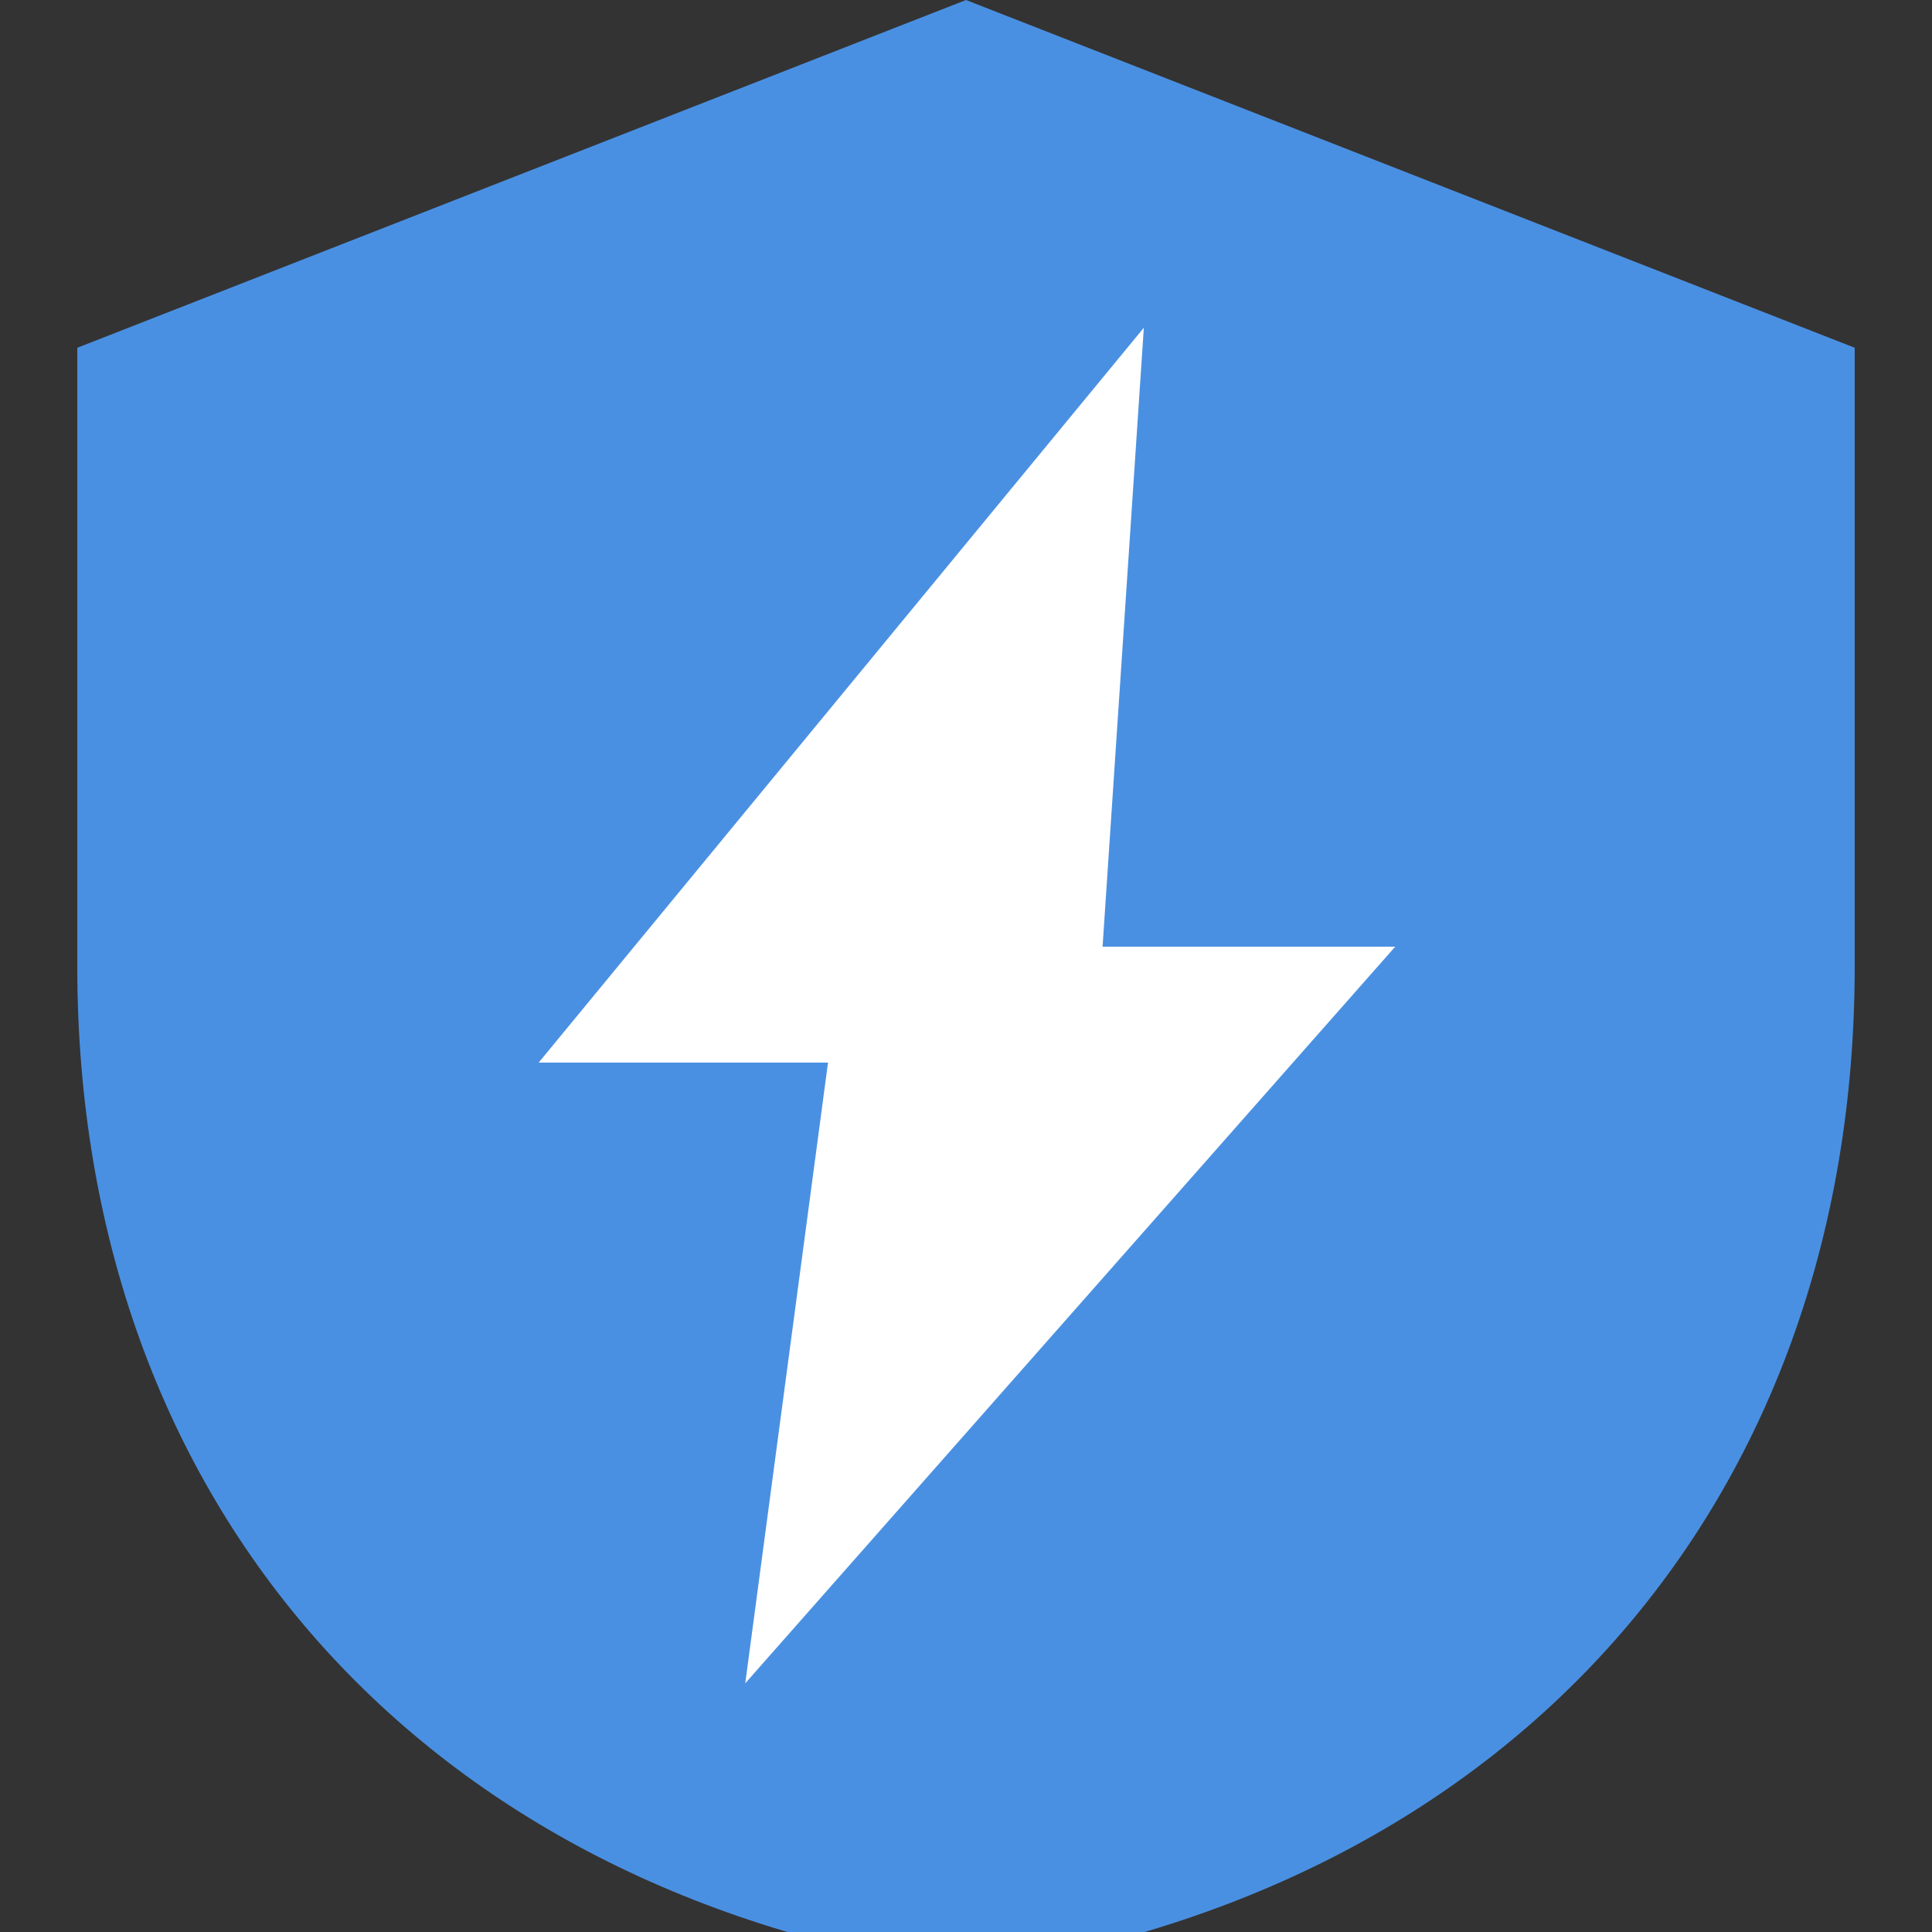
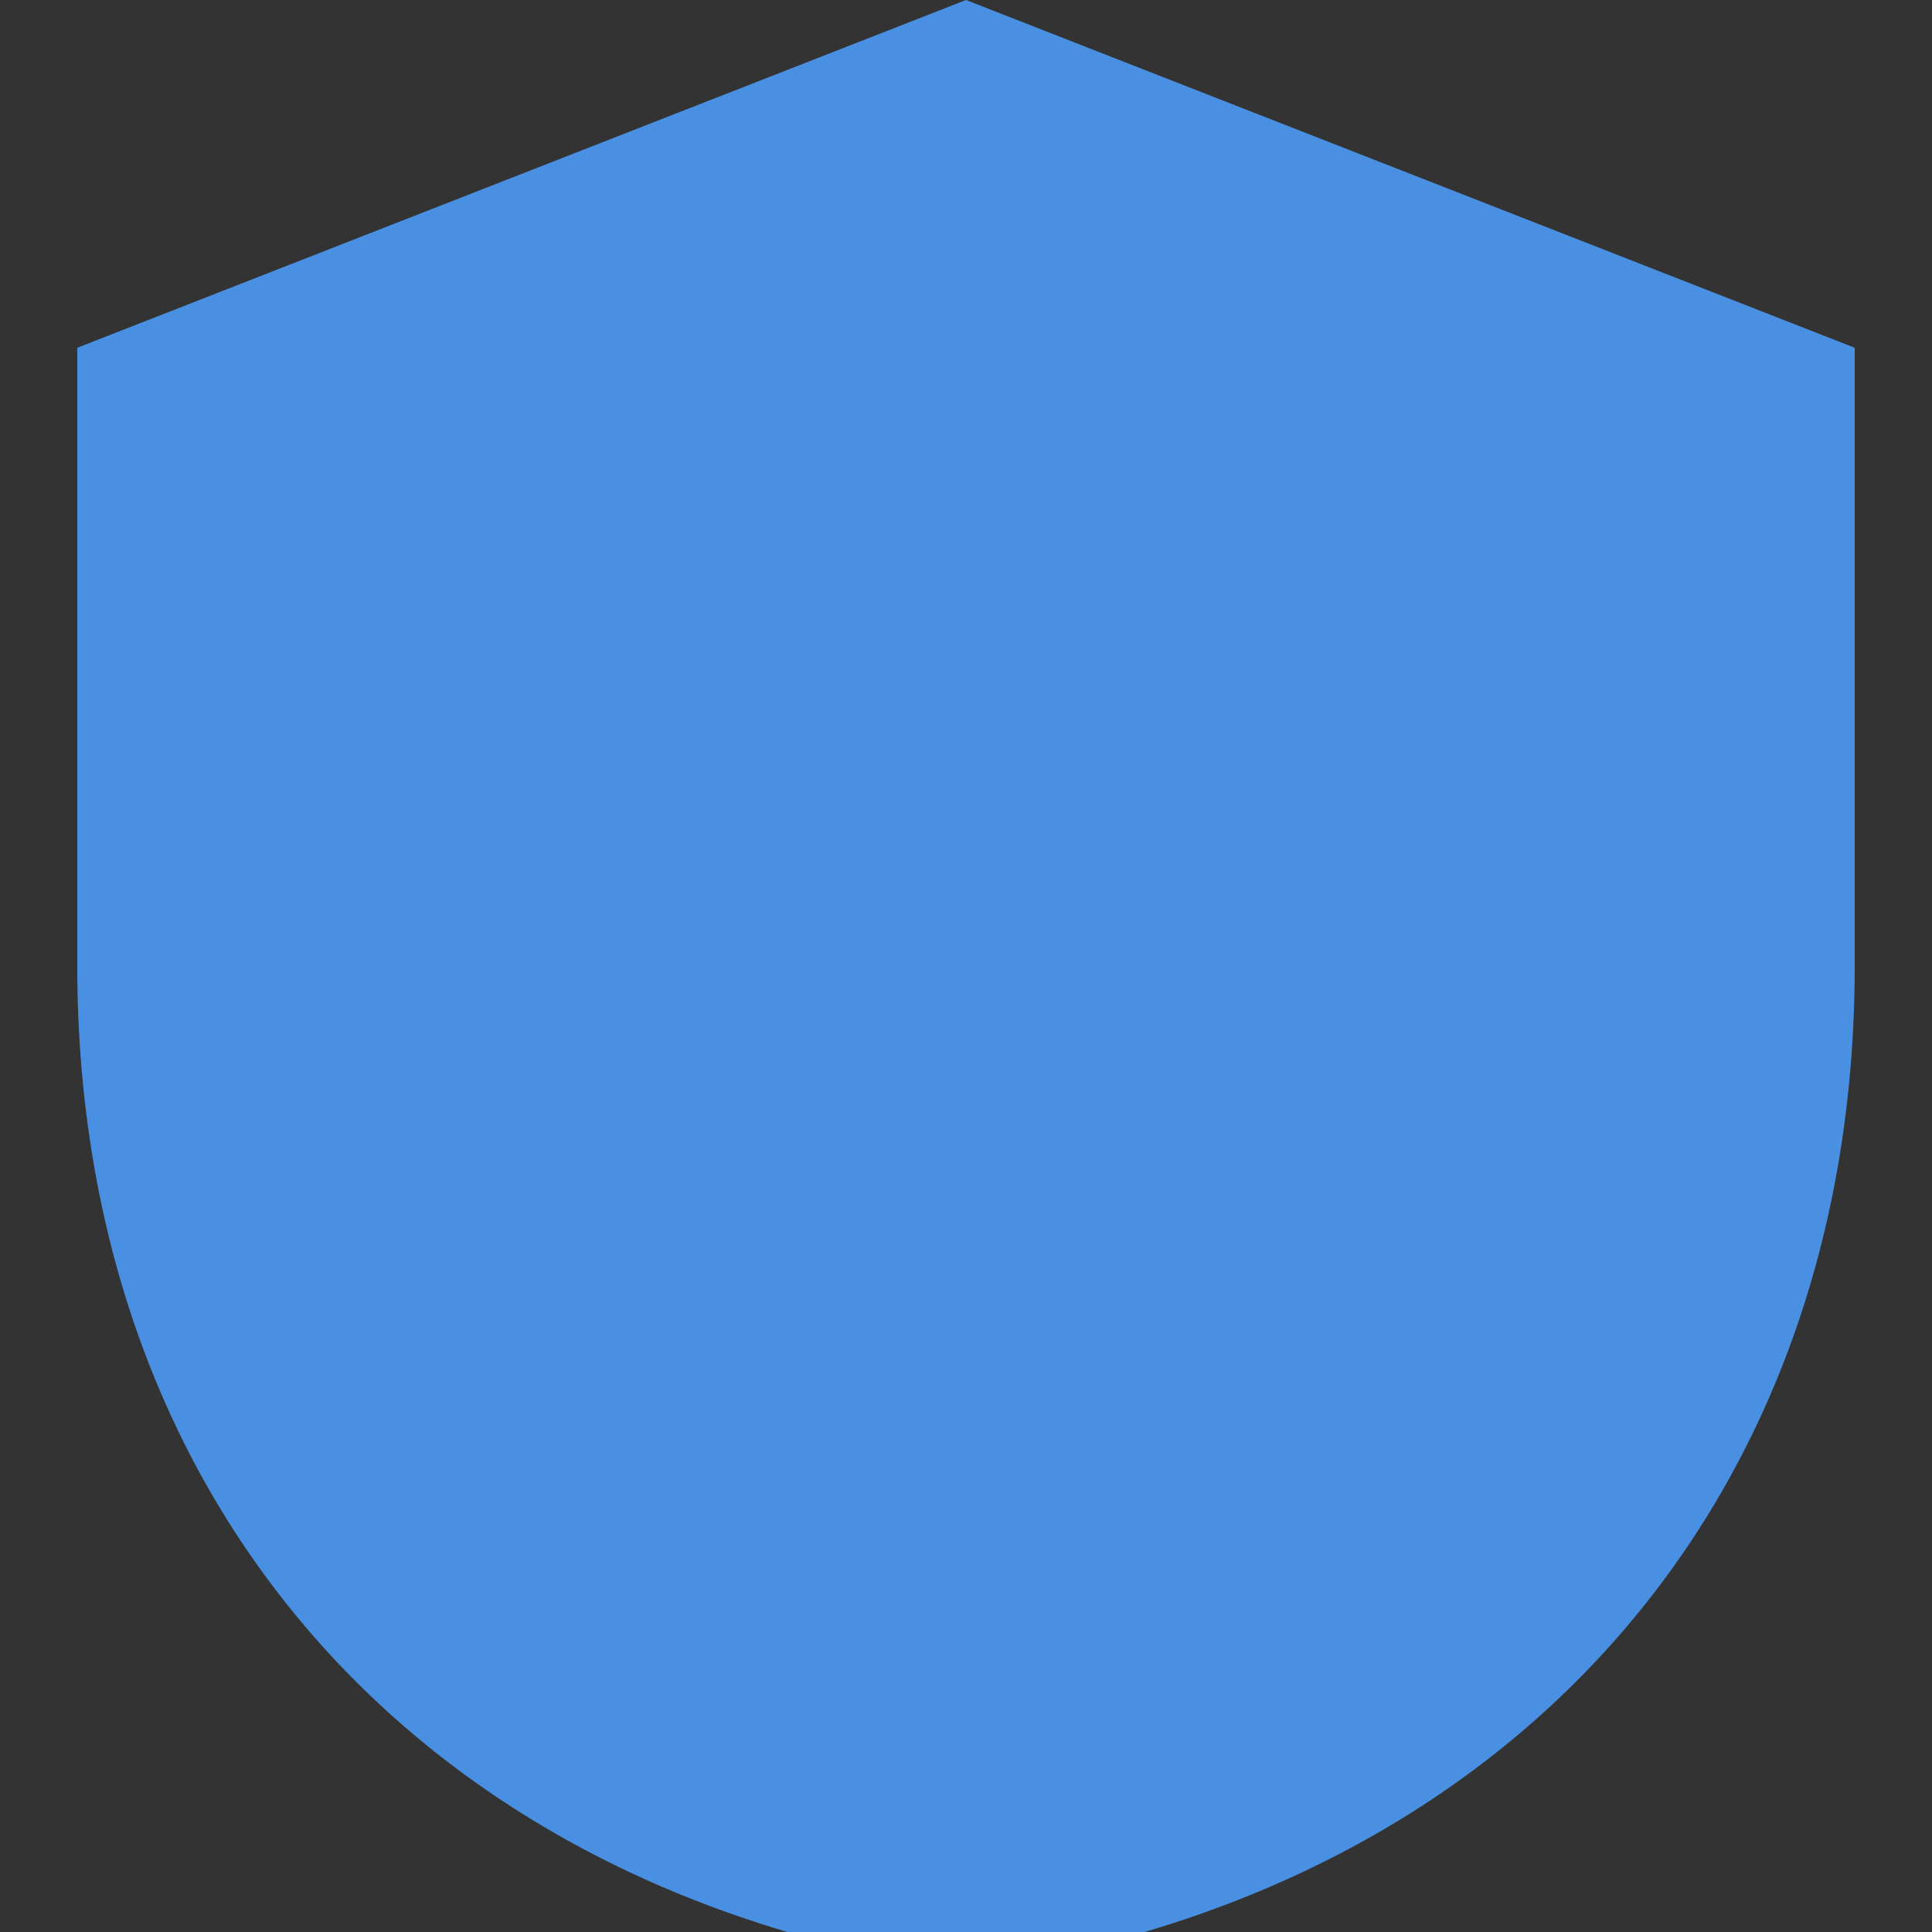
<svg xmlns="http://www.w3.org/2000/svg" version="1.1" width="1000" height="1000">
  <rect width="100%" height="100%" fill="#333333" stroke="none" />
  <style>
    #light-icon {
      display: inline;
    }
    #dark-icon {
      display: none;
    }

    @media (prefers-color-scheme: dark) {
      #light-icon {
        display: none;
      }
      #dark-icon {
        display: inline;
      }
    }
  </style>
  <g id="light-icon">
    <svg version="1.1" width="1000" height="1000">
      <g>
        <g transform="matrix(40,0,0,40,0,0)">
          <svg version="1.1" width="25" height="25">
            <svg width="25" height="25" viewBox="0 0 25 25">
              <path d="M12.5 0L1 4.5V12.5C1 19.5 5.5 24.5 12.5 25.5C19.5 24.5 24 19.5 24 12.5V4.5L12.5 0Z" fill="#4A90E2" />
-               <path d="M14.5 5L7.5 13.5H11L10 21L17.5 12.5H14L14.5 5Z" fill="#FFFFFF" stroke="#FFFFFF" stroke-width="0.5" />
            </svg>
          </svg>
        </g>
      </g>
    </svg>
  </g>
  <g id="dark-icon">
    <svg version="1.1" width="1000" height="1000">
      <g>
        <g transform="matrix(40,0,0,40,0,0)">
          <svg version="1.1" width="25" height="25">
            <svg width="25" height="25" viewBox="0 0 25 25">
              <path d="M12.5 1L2 5V12.5C2 19 6 24 12.5 25C19 24 23 19 23 12.5V5L12.5 1Z" fill="#FFFFFF" stroke="#4A90E2" stroke-width="2" />
              <path d="M14 6L8 13H11L10 20L17 13H14L14 6Z" fill="#4A90E2" />
            </svg>
          </svg>
        </g>
      </g>
    </svg>
  </g>
</svg>